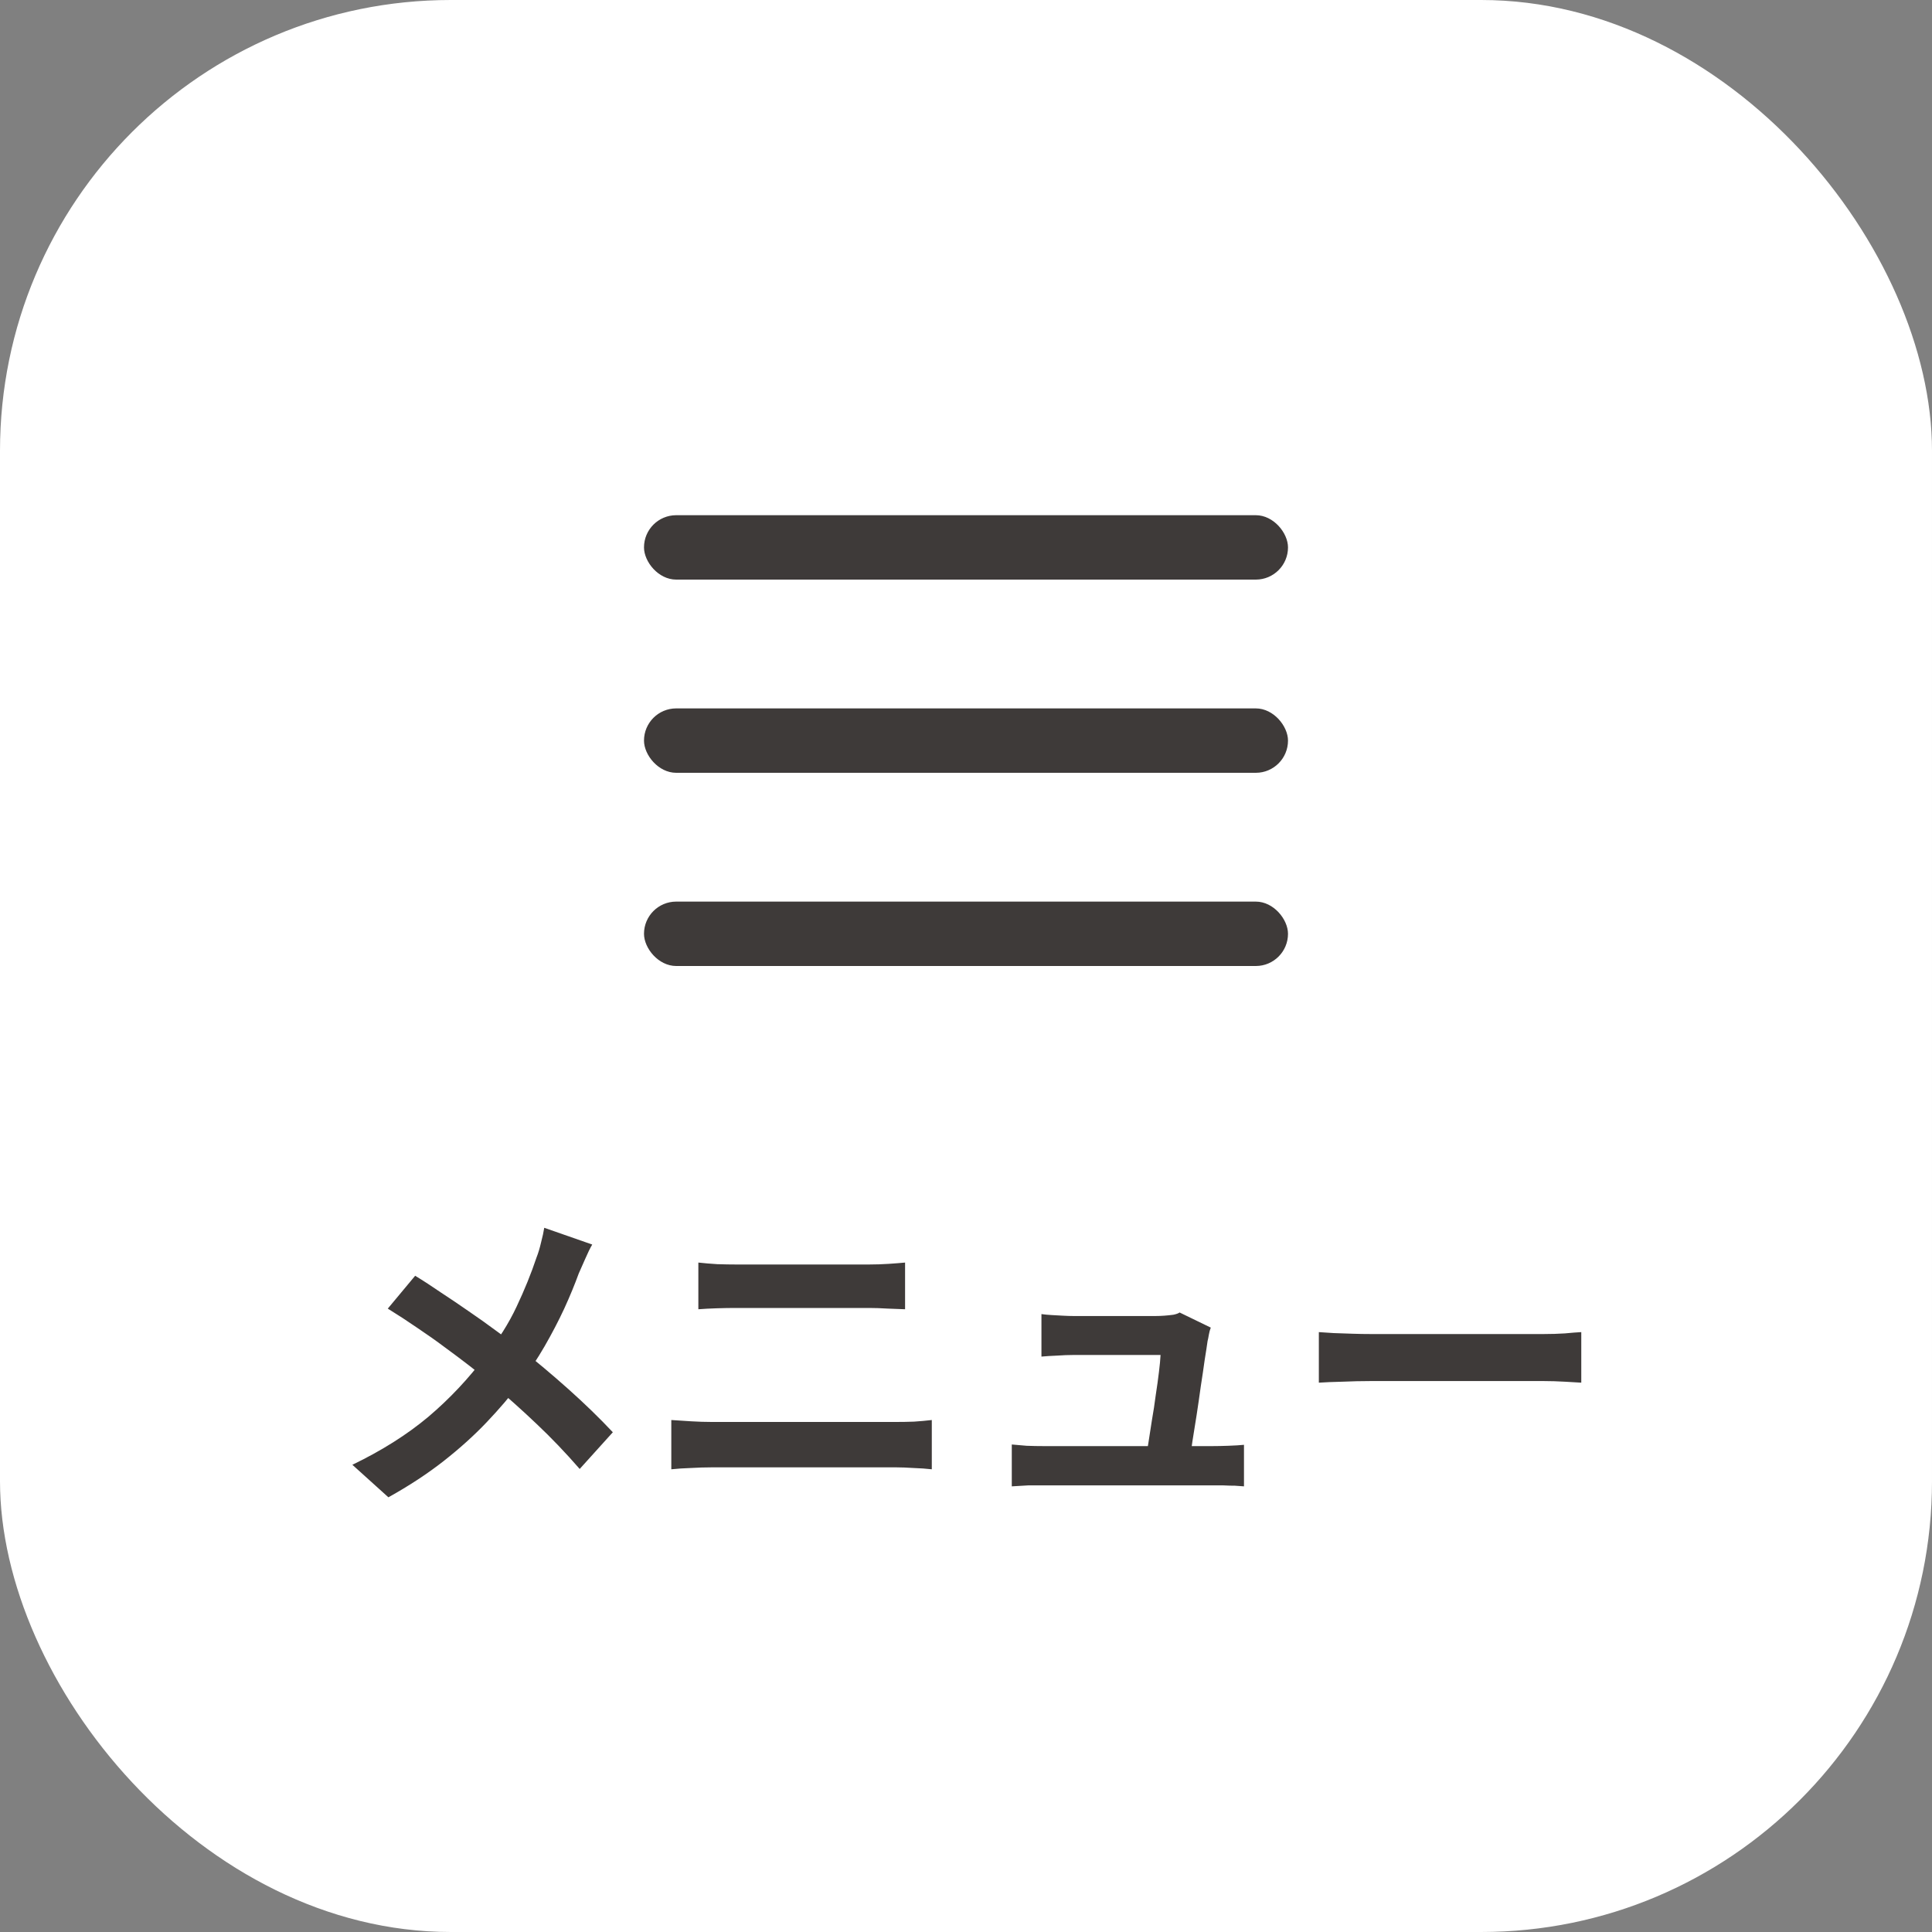
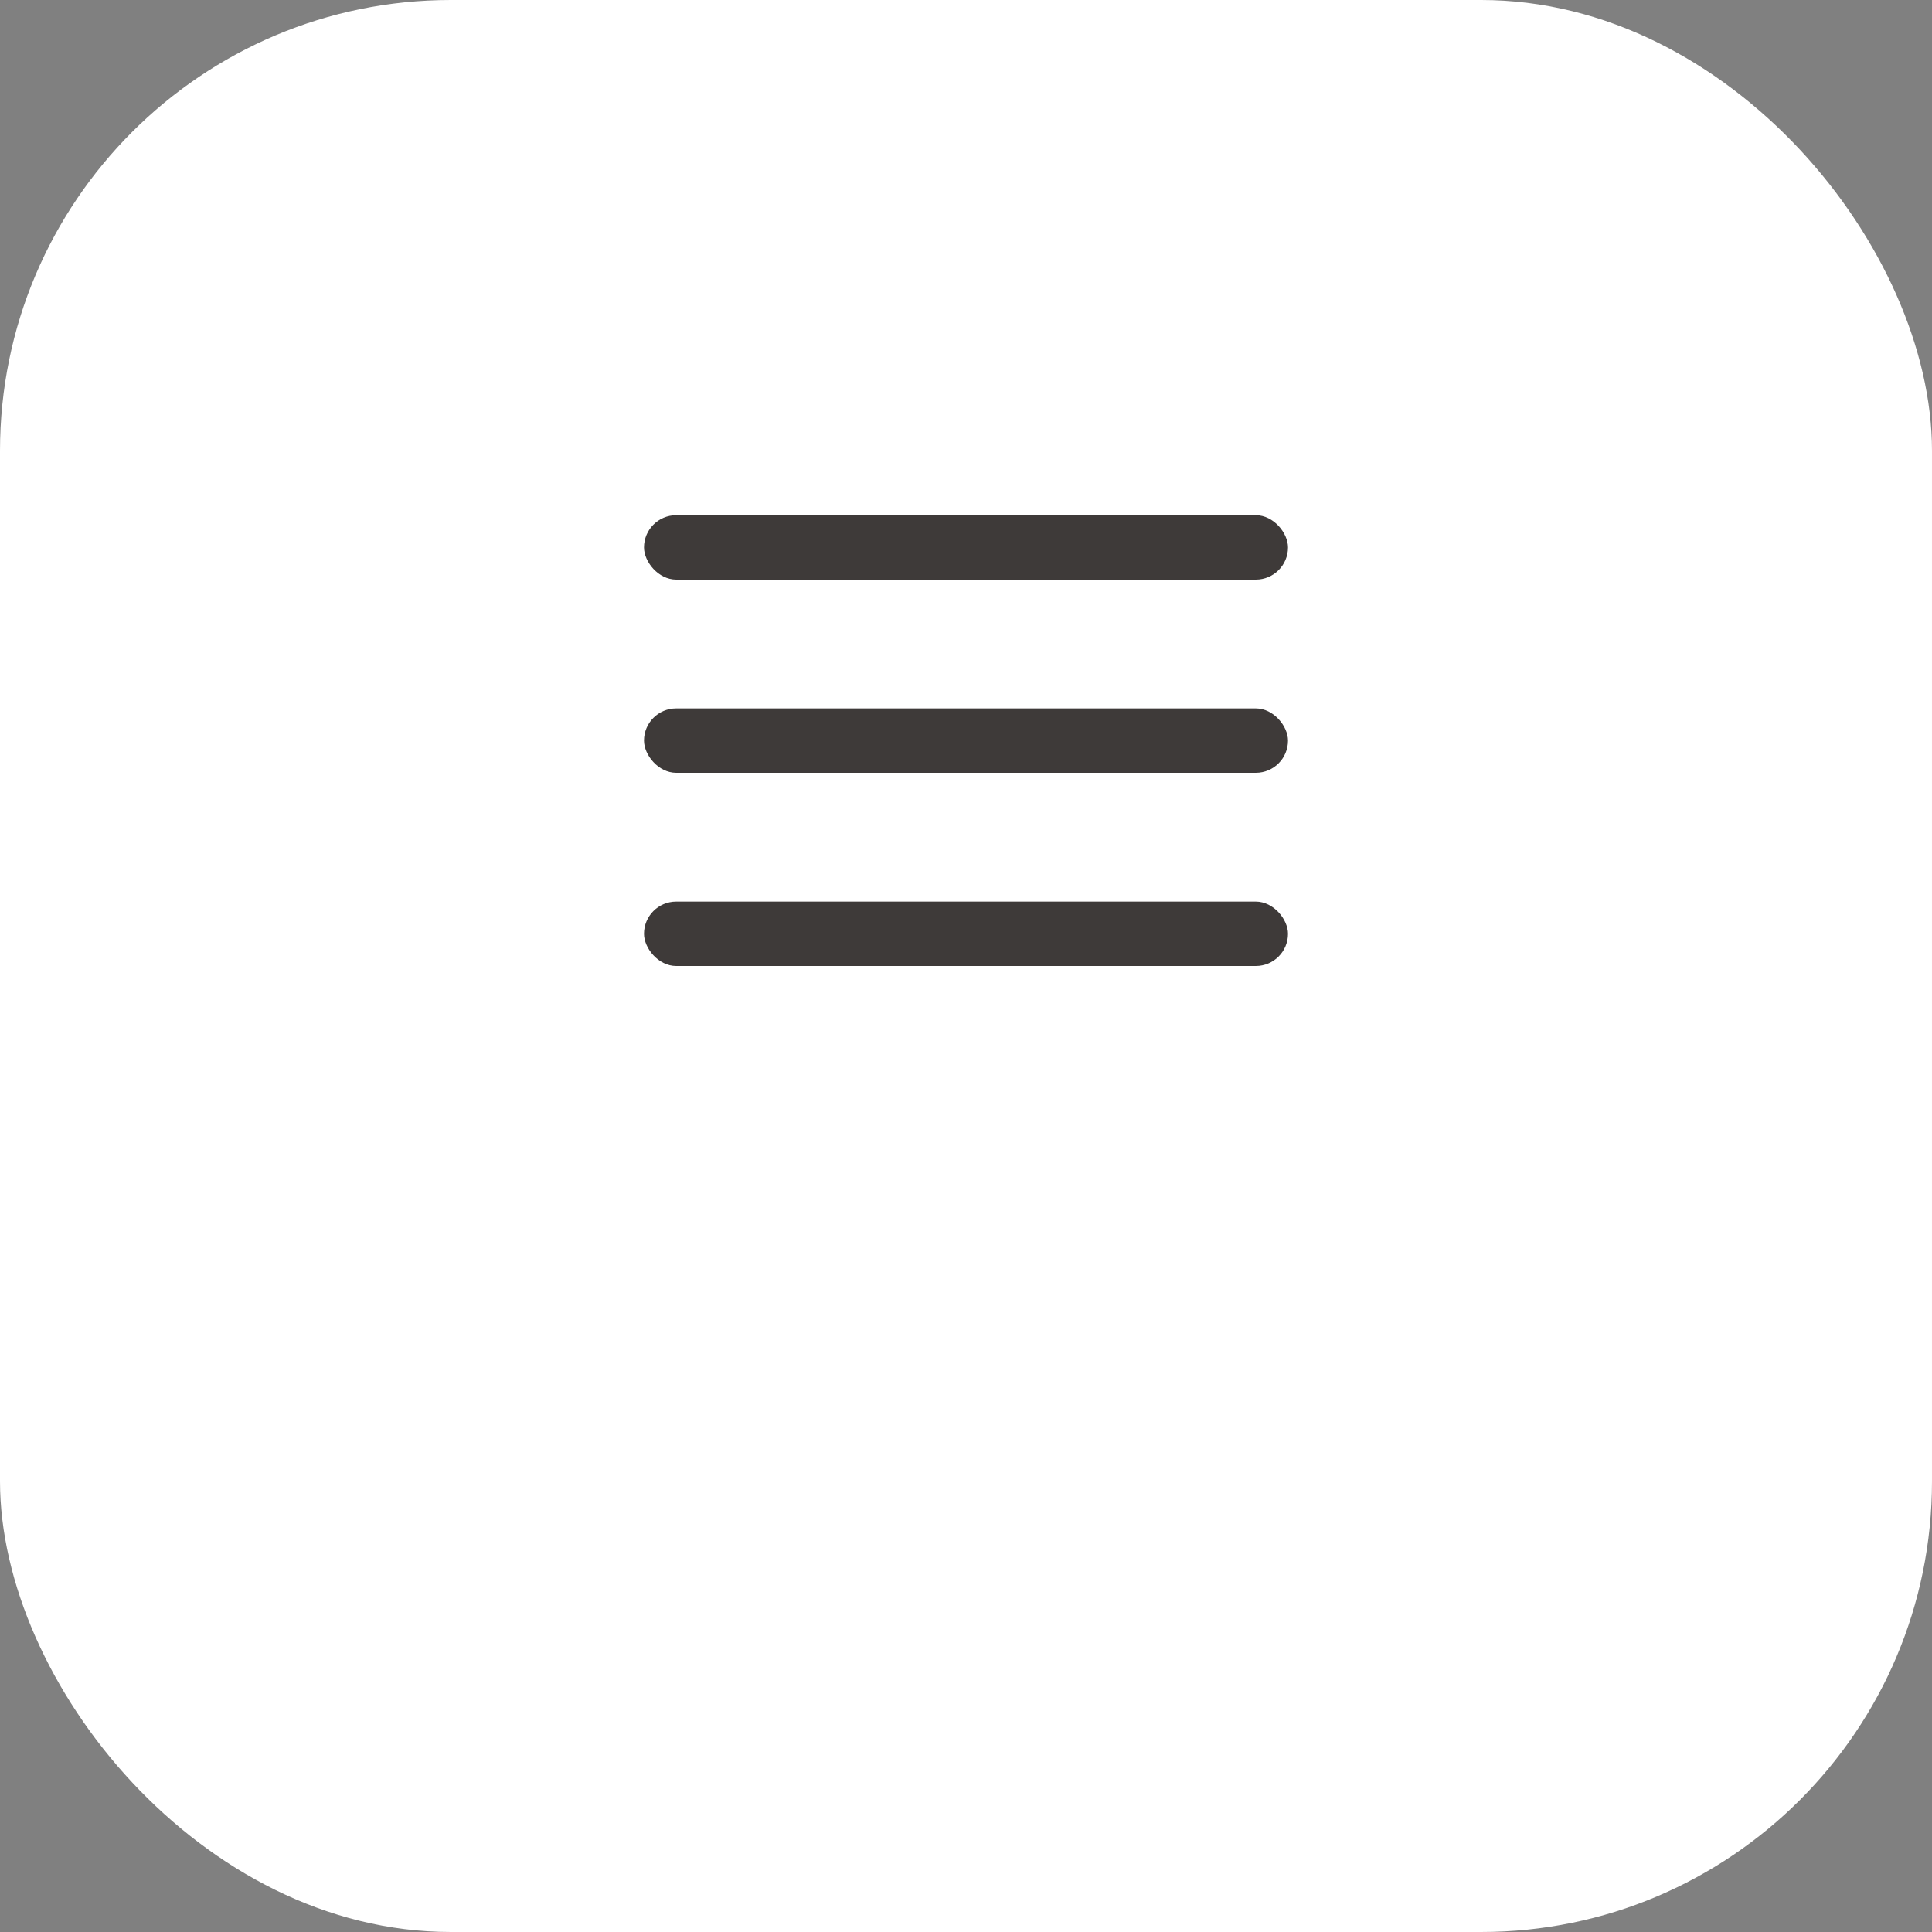
<svg xmlns="http://www.w3.org/2000/svg" width="60" height="60" viewBox="0 0 60 60" fill="none">
  <rect x="0" y="0" width="60" height="60" fill="#808080" stroke="none" />
  <rect width="60" height="60" rx="14" fill="white" />
  <rect x="20" y="16" width="20" height="2" rx="1" fill="#3E3A39" />
  <rect x="20" y="22" width="20" height="2" rx="1" fill="#3E3A39" />
  <rect x="20" y="28" width="20" height="2" rx="1" fill="#3E3A39" />
-   <path d="M18.392 38.65C18.326 38.763 18.253 38.913 18.172 39.1C18.093 39.28 18.026 39.43 17.973 39.55C17.852 39.883 17.703 40.247 17.523 40.64C17.343 41.027 17.139 41.417 16.913 41.81C16.686 42.203 16.436 42.58 16.163 42.94C15.856 43.347 15.506 43.757 15.113 44.17C14.726 44.577 14.283 44.977 13.783 45.37C13.283 45.763 12.709 46.14 12.062 46.5L10.943 45.49C11.856 45.05 12.643 44.553 13.303 44C13.963 43.44 14.553 42.813 15.072 42.12C15.479 41.607 15.803 41.093 16.043 40.58C16.289 40.06 16.496 39.55 16.663 39.05C16.716 38.917 16.762 38.763 16.802 38.59C16.849 38.41 16.883 38.257 16.902 38.13L18.392 38.65ZM12.893 39.62C13.146 39.773 13.412 39.947 13.693 40.14C13.979 40.327 14.266 40.52 14.553 40.72C14.846 40.92 15.123 41.117 15.383 41.31C15.649 41.503 15.889 41.68 16.102 41.84C16.636 42.26 17.156 42.697 17.663 43.15C18.169 43.603 18.626 44.047 19.032 44.48L18.003 45.62C17.562 45.113 17.116 44.647 16.663 44.22C16.209 43.787 15.719 43.35 15.193 42.91C15.012 42.757 14.806 42.59 14.572 42.41C14.339 42.23 14.086 42.04 13.812 41.84C13.546 41.64 13.262 41.44 12.963 41.24C12.662 41.033 12.356 40.833 12.043 40.64L12.893 39.62ZM21.688 39.21C21.867 39.23 22.064 39.247 22.277 39.26C22.497 39.267 22.691 39.27 22.858 39.27C22.997 39.27 23.184 39.27 23.418 39.27C23.651 39.27 23.907 39.27 24.188 39.27C24.468 39.27 24.751 39.27 25.038 39.27C25.331 39.27 25.608 39.27 25.867 39.27C26.134 39.27 26.367 39.27 26.567 39.27C26.767 39.27 26.911 39.27 26.997 39.27C27.198 39.27 27.398 39.263 27.598 39.25C27.797 39.237 27.968 39.223 28.108 39.21V40.66C27.968 40.653 27.791 40.647 27.578 40.64C27.364 40.627 27.171 40.62 26.997 40.62C26.911 40.62 26.761 40.62 26.547 40.62C26.341 40.62 26.098 40.62 25.817 40.62C25.538 40.62 25.244 40.62 24.938 40.62C24.637 40.62 24.348 40.62 24.067 40.62C23.788 40.62 23.541 40.62 23.328 40.62C23.114 40.62 22.961 40.62 22.867 40.62C22.674 40.62 22.471 40.623 22.258 40.63C22.044 40.637 21.854 40.647 21.688 40.66V39.21ZM20.848 44.1C21.047 44.113 21.254 44.127 21.468 44.14C21.688 44.153 21.898 44.16 22.098 44.16C22.184 44.16 22.344 44.16 22.578 44.16C22.811 44.16 23.084 44.16 23.398 44.16C23.718 44.16 24.061 44.16 24.427 44.16C24.794 44.16 25.157 44.16 25.517 44.16C25.884 44.16 26.224 44.16 26.538 44.16C26.858 44.16 27.131 44.16 27.358 44.16C27.591 44.16 27.751 44.16 27.837 44.16C28.011 44.16 28.194 44.157 28.387 44.15C28.587 44.137 28.771 44.12 28.938 44.1V45.63C28.764 45.61 28.574 45.597 28.367 45.59C28.161 45.577 27.984 45.57 27.837 45.57C27.751 45.57 27.591 45.57 27.358 45.57C27.131 45.57 26.858 45.57 26.538 45.57C26.224 45.57 25.884 45.57 25.517 45.57C25.157 45.57 24.794 45.57 24.427 45.57C24.061 45.57 23.718 45.57 23.398 45.57C23.084 45.57 22.811 45.57 22.578 45.57C22.344 45.57 22.184 45.57 22.098 45.57C21.898 45.57 21.684 45.577 21.457 45.59C21.238 45.597 21.034 45.61 20.848 45.63V44.1ZM37.602 41.23C37.576 41.297 37.556 41.37 37.542 41.45C37.529 41.53 37.516 41.597 37.502 41.65C37.483 41.79 37.453 41.983 37.413 42.23C37.379 42.477 37.339 42.75 37.292 43.05C37.252 43.343 37.209 43.64 37.163 43.94C37.116 44.24 37.072 44.513 37.032 44.76C36.999 45.007 36.969 45.203 36.943 45.35H35.572C35.599 45.21 35.629 45.033 35.663 44.82C35.696 44.6 35.733 44.363 35.773 44.11C35.819 43.85 35.859 43.59 35.892 43.33C35.932 43.07 35.966 42.83 35.992 42.61C36.019 42.39 36.036 42.213 36.042 42.08C35.949 42.08 35.806 42.08 35.612 42.08C35.426 42.08 35.212 42.08 34.972 42.08C34.739 42.08 34.506 42.08 34.273 42.08C34.046 42.08 33.849 42.08 33.682 42.08C33.516 42.08 33.403 42.08 33.343 42.08C33.182 42.08 33.009 42.087 32.822 42.1C32.642 42.107 32.483 42.117 32.343 42.13V40.81C32.429 40.823 32.532 40.833 32.653 40.84C32.773 40.847 32.892 40.853 33.013 40.86C33.139 40.867 33.246 40.87 33.333 40.87C33.432 40.87 33.569 40.87 33.742 40.87C33.916 40.87 34.106 40.87 34.312 40.87C34.519 40.87 34.726 40.87 34.932 40.87C35.139 40.87 35.326 40.87 35.492 40.87C35.666 40.87 35.799 40.87 35.892 40.87C35.966 40.87 36.053 40.867 36.153 40.86C36.252 40.853 36.349 40.843 36.443 40.83C36.536 40.81 36.599 40.787 36.633 40.76L37.602 41.23ZM31.422 44.86C31.556 44.873 31.709 44.887 31.883 44.9C32.062 44.907 32.239 44.91 32.413 44.91C32.513 44.91 32.696 44.91 32.962 44.91C33.236 44.91 33.556 44.91 33.922 44.91C34.296 44.91 34.679 44.91 35.072 44.91C35.472 44.91 35.852 44.91 36.212 44.91C36.579 44.91 36.892 44.91 37.153 44.91C37.413 44.91 37.579 44.91 37.653 44.91C37.779 44.91 37.943 44.907 38.142 44.9C38.343 44.893 38.506 44.883 38.633 44.87V46.16C38.566 46.153 38.472 46.147 38.352 46.14C38.239 46.14 38.119 46.137 37.992 46.13C37.873 46.13 37.766 46.13 37.672 46.13C37.593 46.13 37.419 46.13 37.153 46.13C36.886 46.13 36.569 46.13 36.203 46.13C35.836 46.13 35.449 46.13 35.042 46.13C34.642 46.13 34.256 46.13 33.883 46.13C33.516 46.13 33.199 46.13 32.932 46.13C32.666 46.13 32.492 46.13 32.413 46.13C32.239 46.13 32.079 46.13 31.933 46.13C31.786 46.137 31.616 46.147 31.422 46.16V44.86ZM40.958 41.37C41.078 41.377 41.231 41.387 41.417 41.4C41.604 41.407 41.797 41.413 41.998 41.42C42.204 41.427 42.394 41.43 42.568 41.43C42.734 41.43 42.941 41.43 43.188 41.43C43.434 41.43 43.701 41.43 43.987 41.43C44.281 41.43 44.581 41.43 44.888 41.43C45.201 41.43 45.511 41.43 45.818 41.43C46.124 41.43 46.414 41.43 46.688 41.43C46.961 41.43 47.204 41.43 47.417 41.43C47.638 41.43 47.811 41.43 47.938 41.43C48.171 41.43 48.391 41.423 48.597 41.41C48.804 41.39 48.974 41.377 49.108 41.37V42.94C48.994 42.933 48.824 42.923 48.597 42.91C48.371 42.897 48.151 42.89 47.938 42.89C47.811 42.89 47.638 42.89 47.417 42.89C47.197 42.89 46.951 42.89 46.678 42.89C46.404 42.89 46.114 42.89 45.807 42.89C45.508 42.89 45.201 42.89 44.888 42.89C44.574 42.89 44.271 42.89 43.977 42.89C43.691 42.89 43.424 42.89 43.178 42.89C42.938 42.89 42.734 42.89 42.568 42.89C42.281 42.89 41.987 42.897 41.688 42.91C41.388 42.917 41.144 42.927 40.958 42.94V41.37Z" fill="#3E3A39" />
</svg>